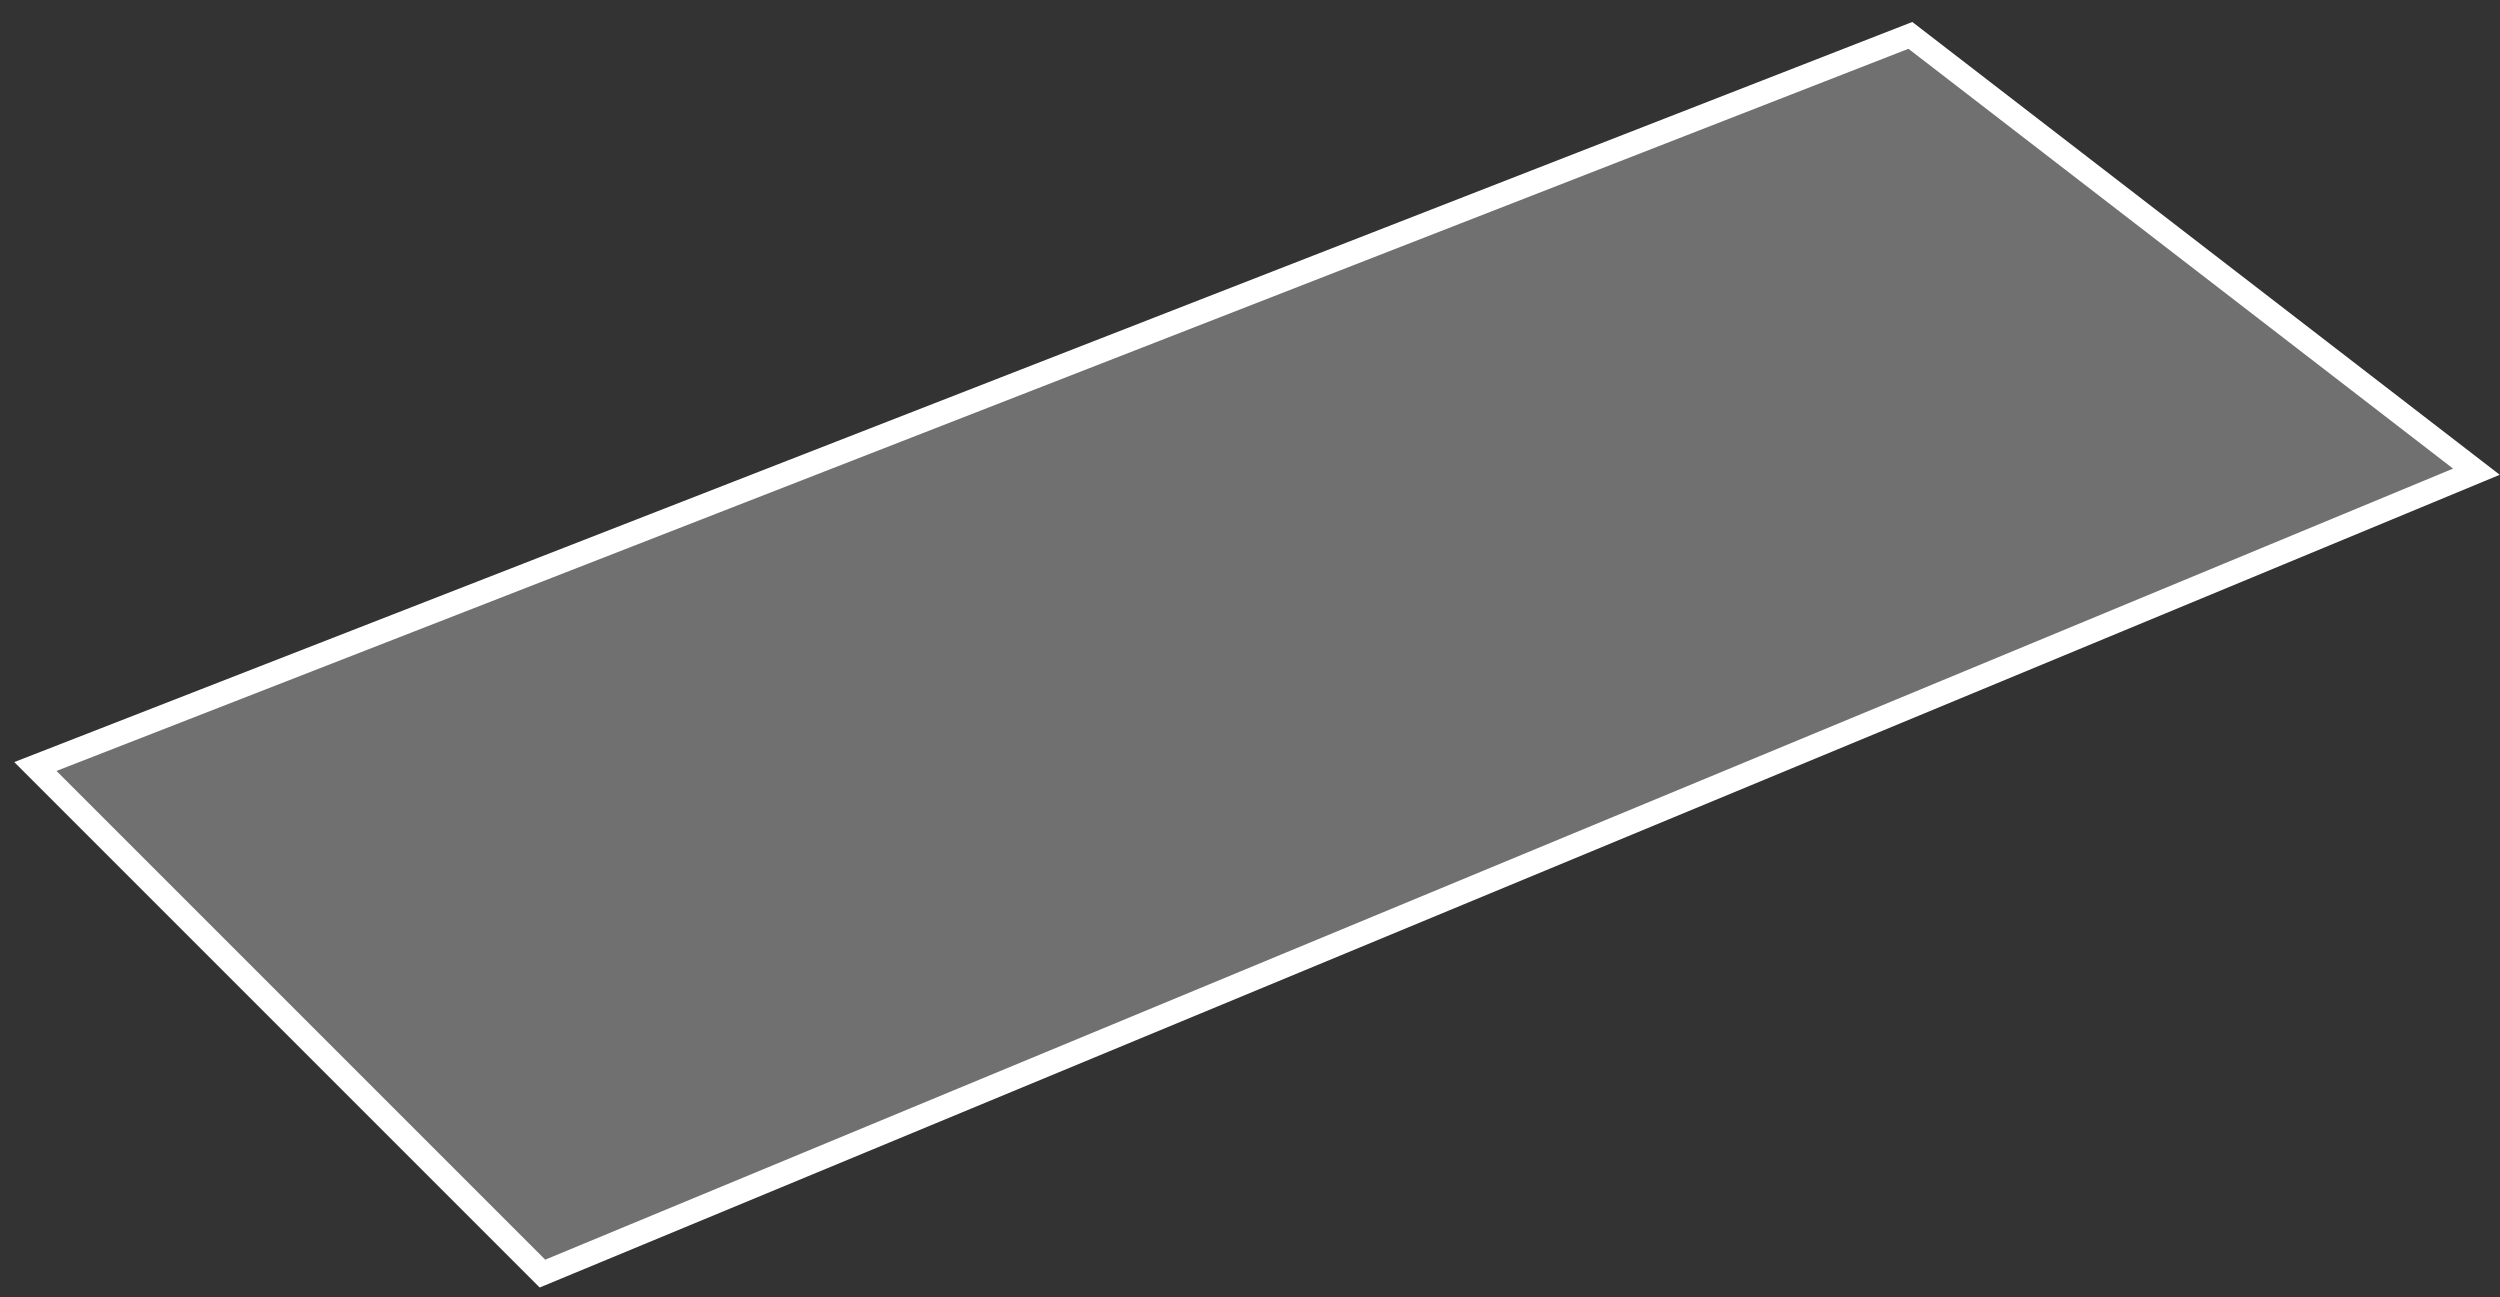
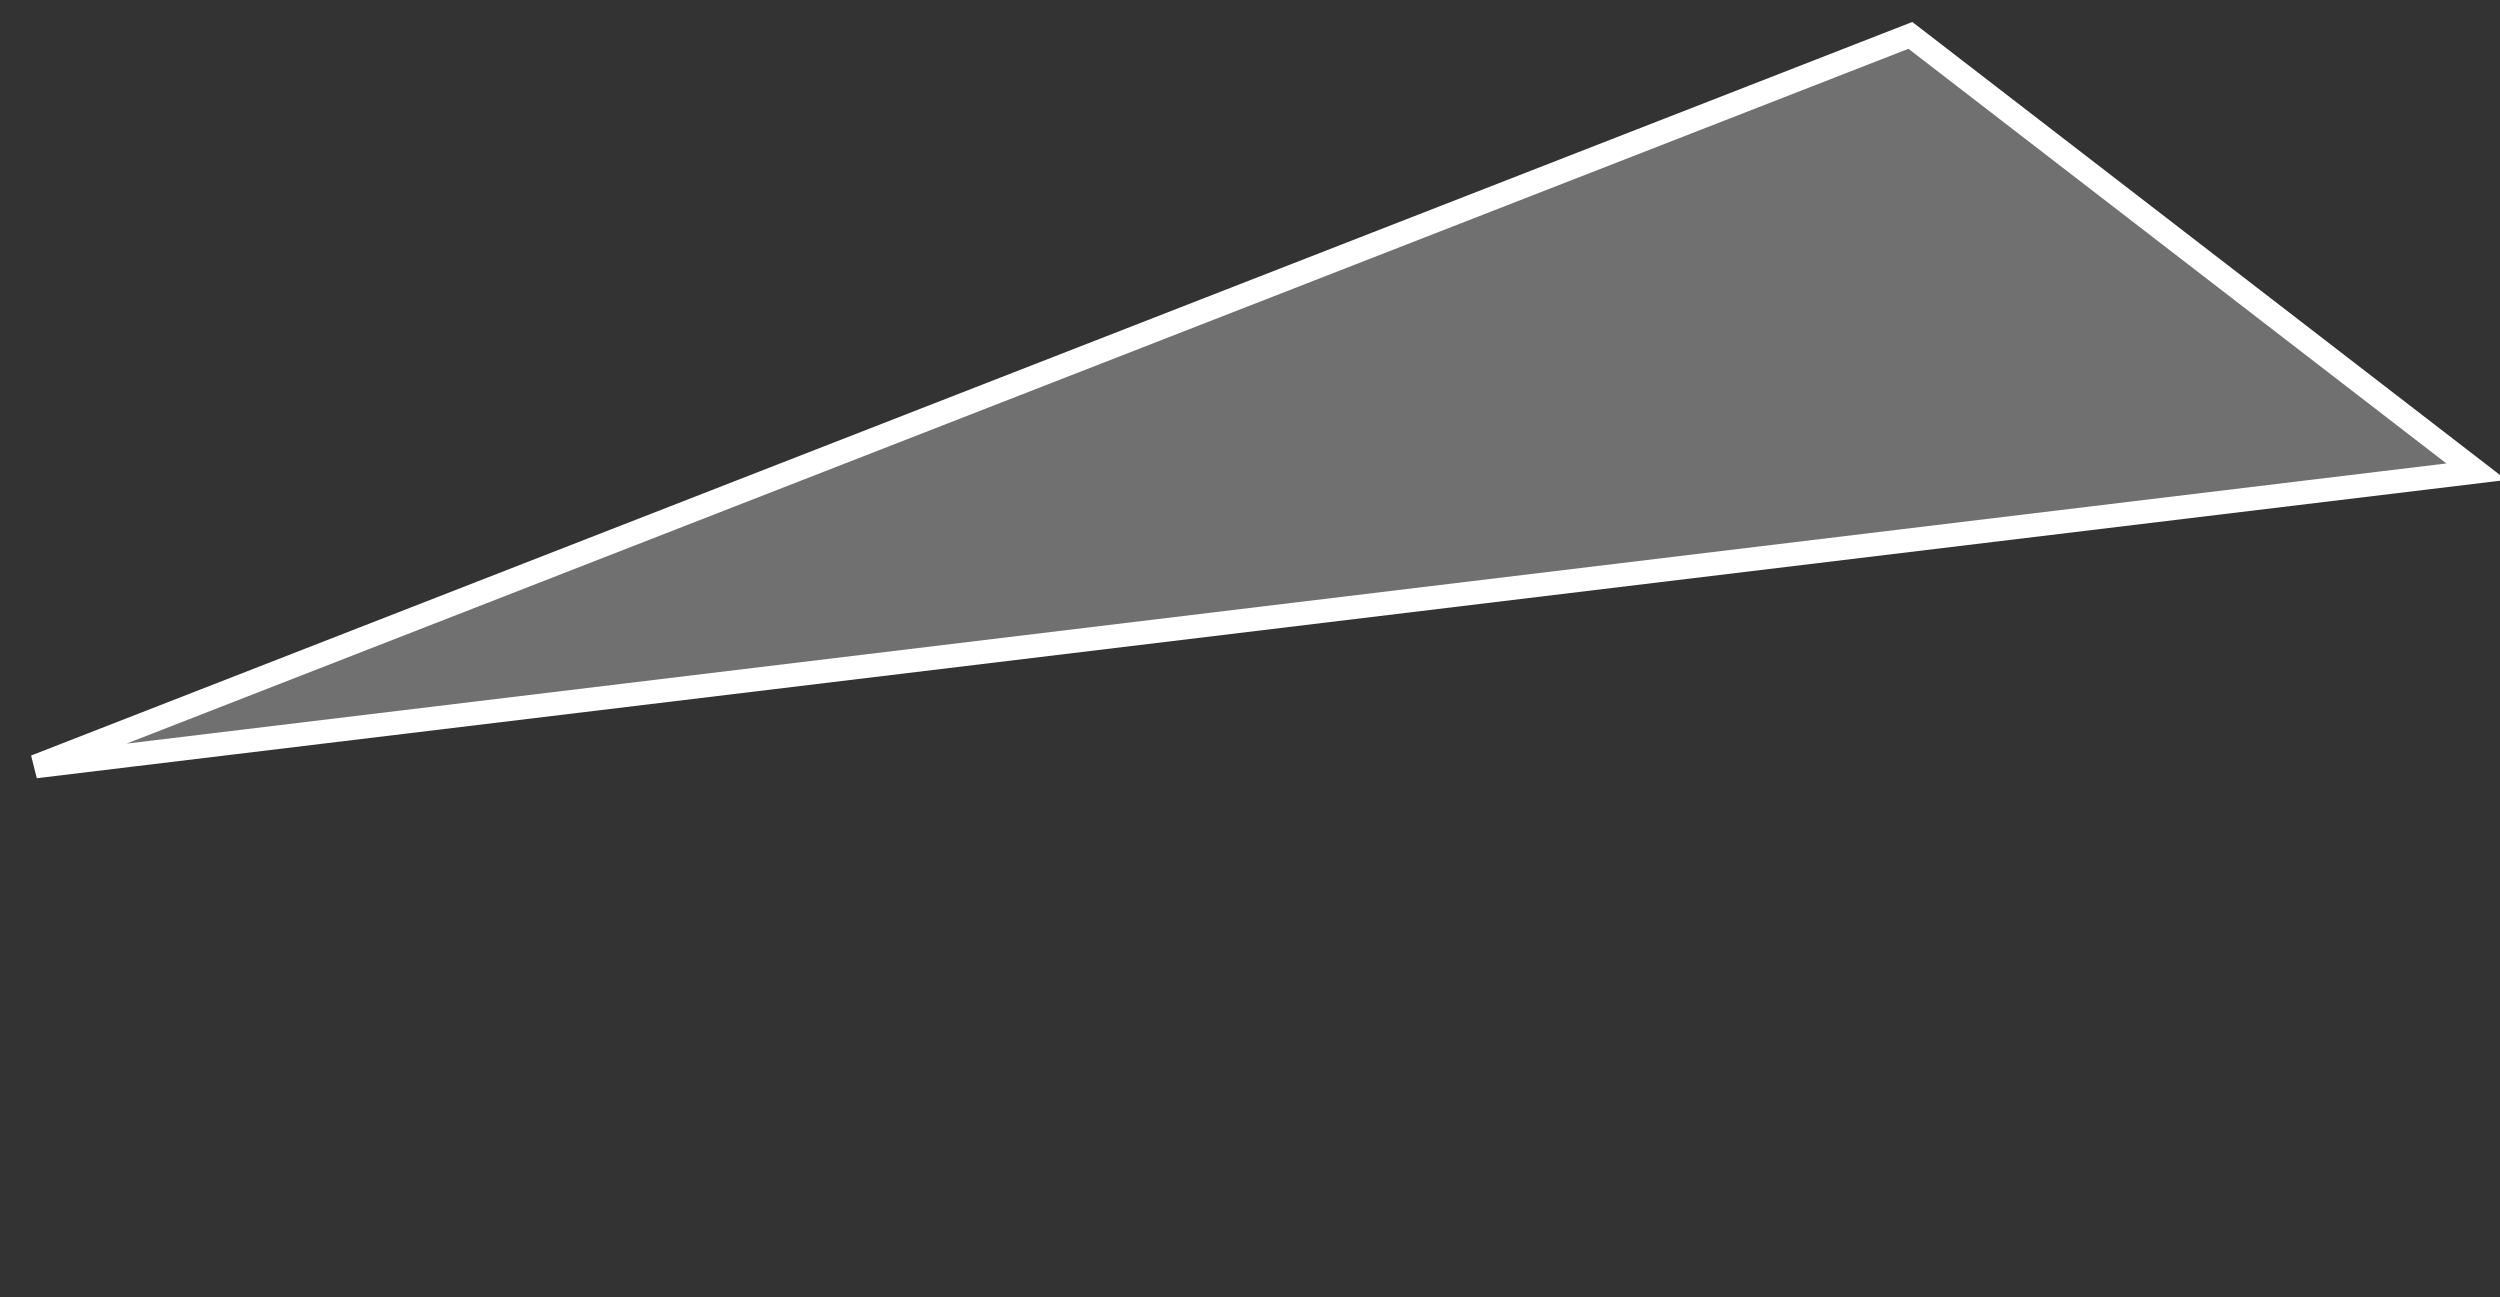
<svg xmlns="http://www.w3.org/2000/svg" width="106" height="55" viewBox="0 0 106 55" fill="none">
  <rect x="0" y="0" width="106" height="55" fill="#333333" stroke="none" />
-   <path d="M81 1.5L1.5 32.5L23 54L105 20L81 1.5Z" fill="white" fill-opacity="0.3" stroke="white" />
+   <path d="M81 1.5L1.5 32.5L105 20L81 1.5Z" fill="white" fill-opacity="0.3" stroke="white" />
</svg>